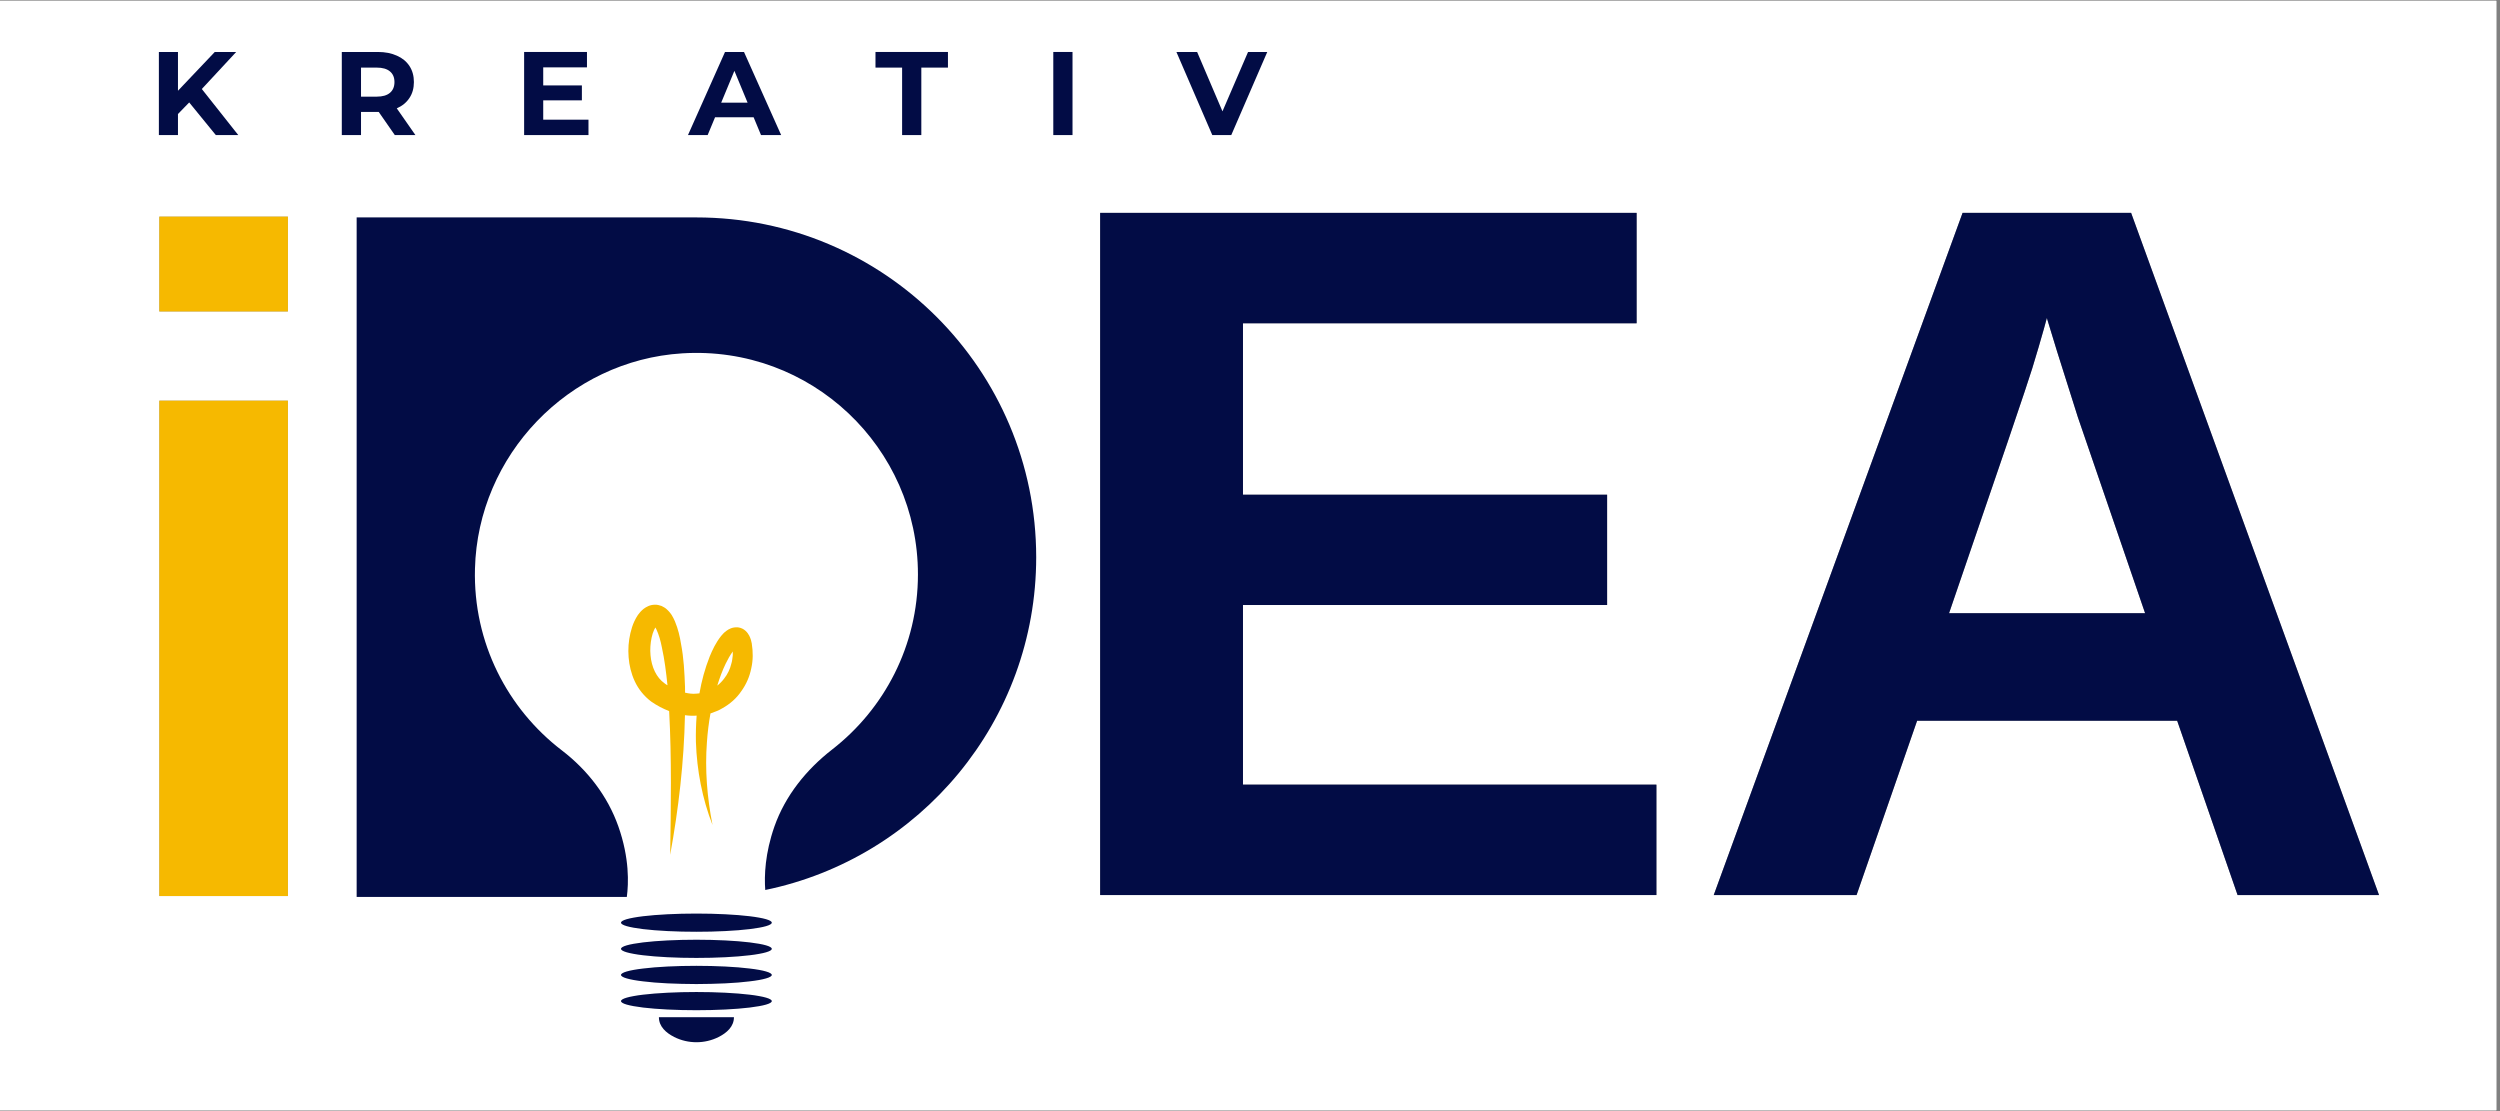
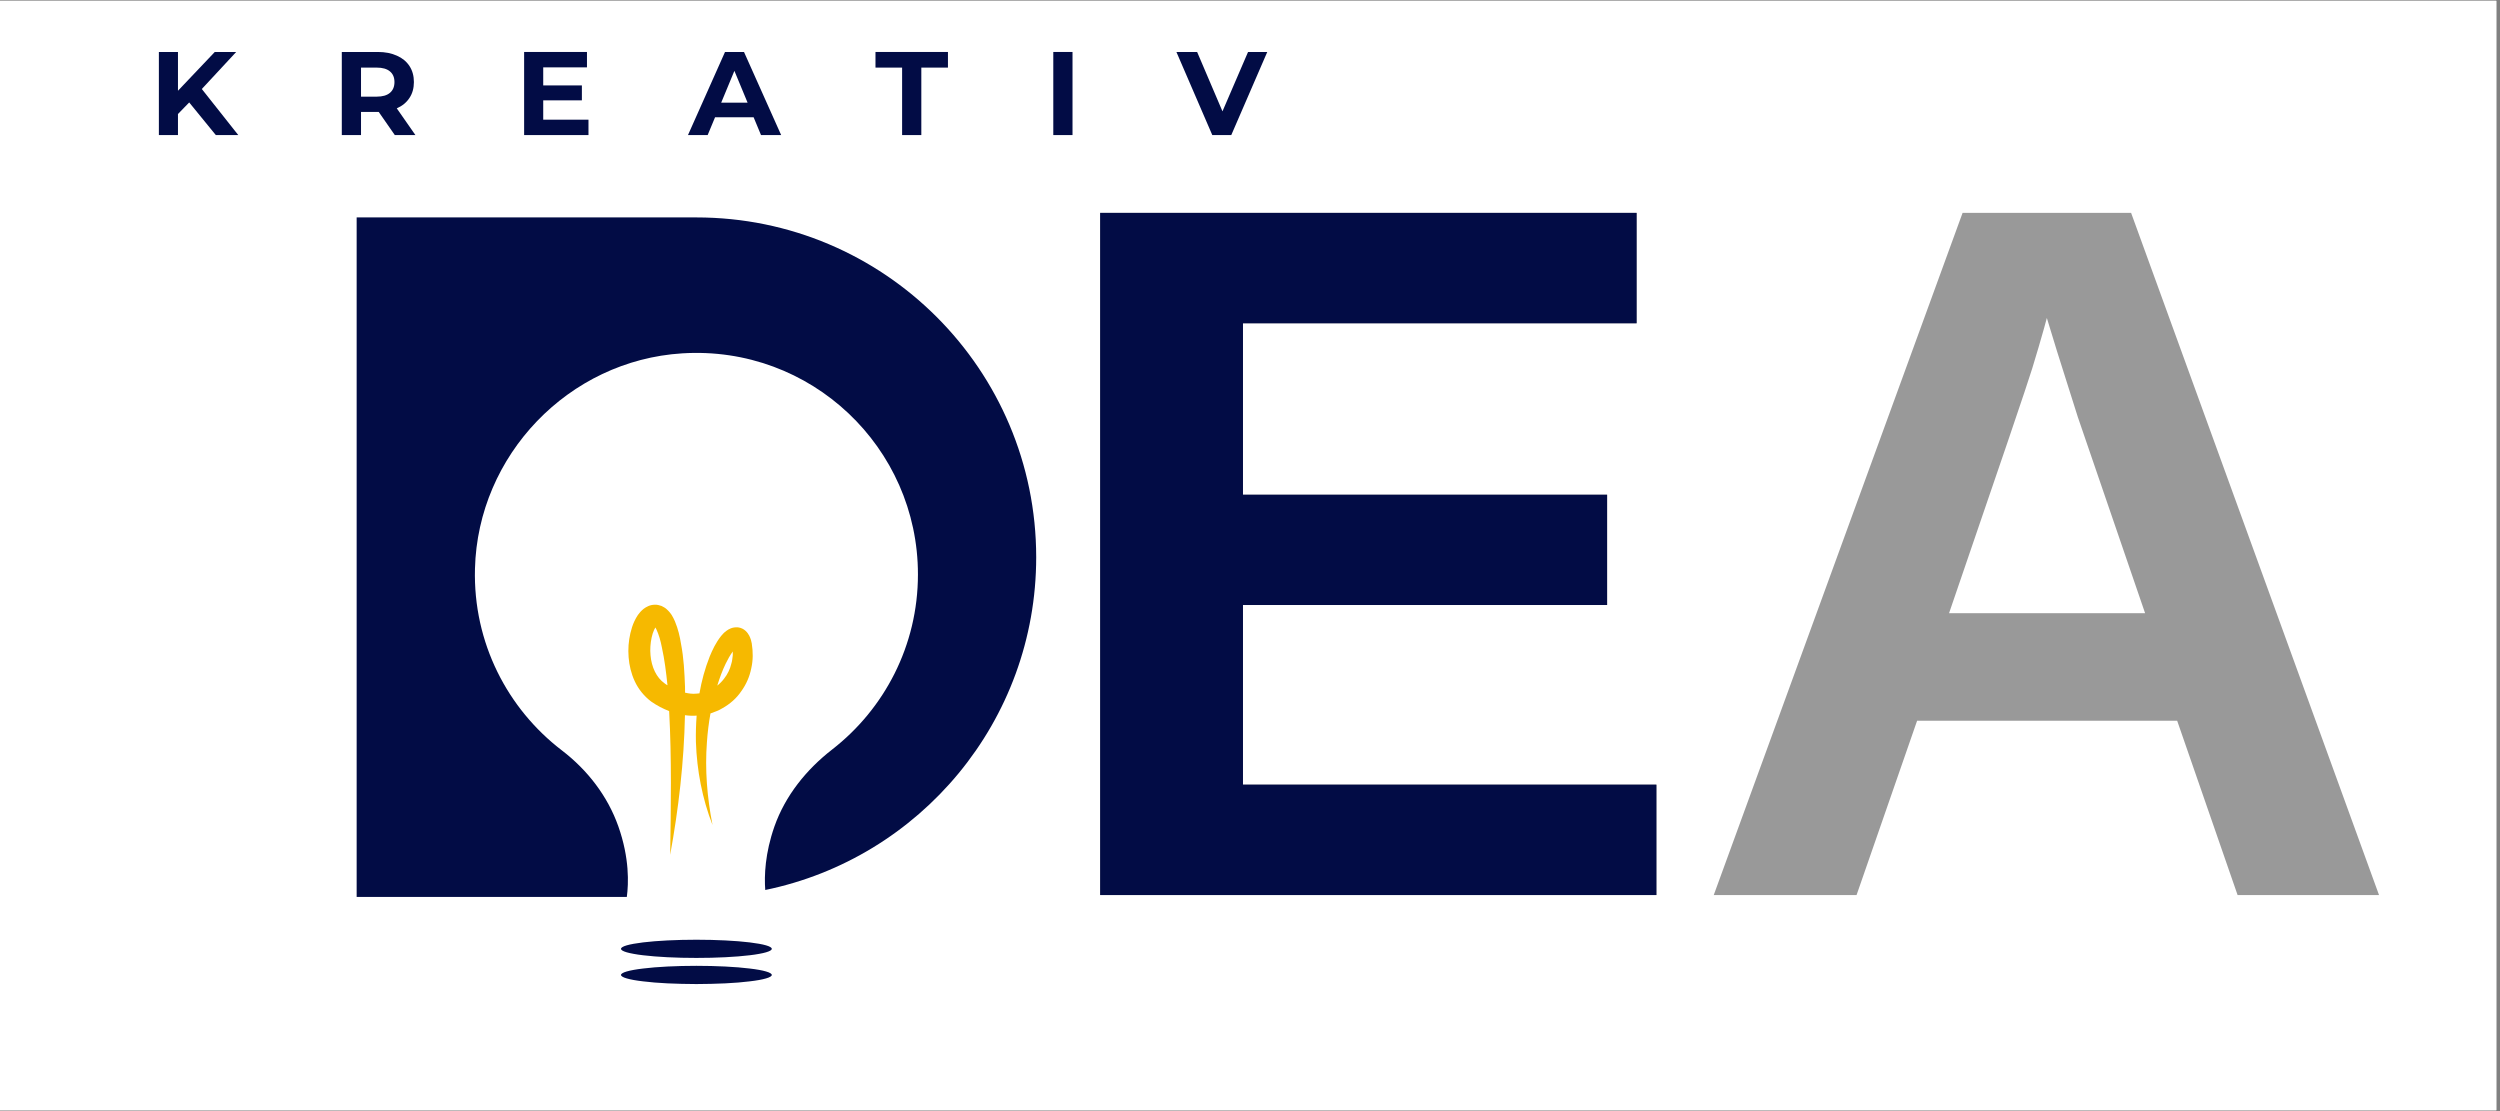
<svg xmlns="http://www.w3.org/2000/svg" width="450" zoomAndPan="magnify" viewBox="0 0 337.5 150" height="200" preserveAspectRatio="xMidYMid meet" version="1.0">
  <rect x="0" y="0" width="337.5" height="150" fill="#808080" stroke="none" />
  <defs>
    <g />
    <clipPath id="e4228ca54d">
      <path d="M 0 0.109 L 337 0.109 L 337 149.887 L 0 149.887 Z M 0 0.109 " clip-rule="nonzero" />
    </clipPath>
    <clipPath id="c4695bd346">
      <path d="M 11 0.109 L 324 0.109 L 324 149.887 L 11 149.887 Z M 11 0.109 " clip-rule="nonzero" />
    </clipPath>
    <clipPath id="2f4c6ed607">
      <rect x="0" width="313" y="0" height="150" />
    </clipPath>
    <clipPath id="ca563d4ad6">
      <rect x="0" width="166" y="0" height="21" />
    </clipPath>
    <clipPath id="30cbf03fc7">
      <path d="M 88 137 L 100 137 L 100 140.938 L 88 140.938 Z M 88 137 " clip-rule="nonzero" />
    </clipPath>
    <clipPath id="5ff8359963">
      <path d="M 48.129 29.352 L 140 29.352 L 140 122 L 48.129 122 Z M 48.129 29.352 " clip-rule="nonzero" />
    </clipPath>
    <clipPath id="e3e44f3db0">
-       <rect x="0" width="28" y="0" height="143" />
-     </clipPath>
+       </clipPath>
  </defs>
  <g clip-path="url(#e4228ca54d)">
    <path fill="#ffffff" d="M 0 0.109 L 337 0.109 L 337 149.891 L 0 149.891 Z M 0 0.109 " fill-opacity="1" fill-rule="nonzero" />
    <path fill="#ffffff" d="M 0 0.109 L 337 0.109 L 337 149.891 L 0 149.891 Z M 0 0.109 " fill-opacity="1" fill-rule="nonzero" />
  </g>
  <g clip-path="url(#c4695bd346)">
    <g transform="matrix(1, 0, 0, 1, 11, 0)">
      <g clip-path="url(#2f4c6ed607)">
        <g fill="#000000" fill-opacity="0.4">
          <g transform="translate(1.287, 120.832)">
            <g />
          </g>
        </g>
        <g fill="#000000" fill-opacity="0.4">
          <g transform="translate(19.47, 120.832)">
            <g />
          </g>
        </g>
        <g fill="#000000" fill-opacity="0.4">
          <g transform="translate(37.652, 120.832)">
            <g />
          </g>
        </g>
        <g fill="#000000" fill-opacity="0.4">
          <g transform="translate(55.834, 120.832)">
            <g />
          </g>
        </g>
        <g fill="#000000" fill-opacity="0.4">
          <g transform="translate(74.016, 120.832)">
            <g />
          </g>
        </g>
        <g fill="#000000" fill-opacity="0.4">
          <g transform="translate(92.199, 120.832)">
            <g />
          </g>
        </g>
        <g fill="#000000" fill-opacity="0.4">
          <g transform="translate(110.381, 120.832)">
            <g />
          </g>
        </g>
        <g fill="#000000" fill-opacity="0.4">
          <g transform="translate(128.568, 120.832)">
            <g>
              <path d="M 8.953 0 L 8.953 -92.094 L 81.375 -92.094 L 81.375 -77.188 L 28.234 -77.188 L 28.234 -54.047 L 77.391 -54.047 L 77.391 -39.156 L 28.234 -39.156 L 28.234 -14.906 L 84.047 -14.906 L 84.047 0 Z M 8.953 0 " />
            </g>
          </g>
        </g>
        <g fill="#000000" fill-opacity="0.4">
          <g transform="translate(198.845, 120.832)">
            <g />
          </g>
        </g>
        <g fill="#000000" fill-opacity="0.4">
          <g transform="translate(217.027, 120.832)">
            <g>
              <path d="M 74.047 0 L 65.891 -23.531 L 30.781 -23.531 L 22.609 0 L 3.328 0 L 36.922 -92.094 L 59.672 -92.094 L 93.141 0 Z M 48.297 -77.906 L 47.906 -76.469 C 47.469 -74.906 46.941 -73.117 46.328 -71.109 C 45.723 -69.109 41.977 -58.086 35.094 -38.047 L 61.562 -38.047 L 52.484 -64.516 L 49.672 -73.406 Z M 48.297 -77.906 " />
            </g>
          </g>
        </g>
        <g fill="#020c45" fill-opacity="1">
          <g transform="translate(1.287, 120.832)">
            <g />
          </g>
        </g>
        <g fill="#020c45" fill-opacity="1">
          <g transform="translate(19.47, 120.832)">
            <g />
          </g>
        </g>
        <g fill="#020c45" fill-opacity="1">
          <g transform="translate(37.652, 120.832)">
            <g />
          </g>
        </g>
        <g fill="#020c45" fill-opacity="1">
          <g transform="translate(55.834, 120.832)">
            <g />
          </g>
        </g>
        <g fill="#020c45" fill-opacity="1">
          <g transform="translate(74.016, 120.832)">
            <g />
          </g>
        </g>
        <g fill="#020c45" fill-opacity="1">
          <g transform="translate(92.199, 120.832)">
            <g />
          </g>
        </g>
        <g fill="#020c45" fill-opacity="1">
          <g transform="translate(110.381, 120.832)">
            <g />
          </g>
        </g>
        <g fill="#020c45" fill-opacity="1">
          <g transform="translate(128.568, 120.832)">
            <g>
              <path d="M 8.953 0 L 8.953 -92.094 L 81.375 -92.094 L 81.375 -77.188 L 28.234 -77.188 L 28.234 -54.047 L 77.391 -54.047 L 77.391 -39.156 L 28.234 -39.156 L 28.234 -14.906 L 84.047 -14.906 L 84.047 0 Z M 8.953 0 " />
            </g>
          </g>
        </g>
        <g fill="#020c45" fill-opacity="1">
          <g transform="translate(198.845, 120.832)">
            <g />
          </g>
        </g>
        <g fill="#020c45" fill-opacity="1">
          <g transform="translate(217.027, 120.832)">
            <g>
-               <path d="M 74.047 0 L 65.891 -23.531 L 30.781 -23.531 L 22.609 0 L 3.328 0 L 36.922 -92.094 L 59.672 -92.094 L 93.141 0 Z M 48.297 -77.906 L 47.906 -76.469 C 47.469 -74.906 46.941 -73.117 46.328 -71.109 C 45.723 -69.109 41.977 -58.086 35.094 -38.047 L 61.562 -38.047 L 52.484 -64.516 L 49.672 -73.406 Z M 48.297 -77.906 " />
-             </g>
+               </g>
          </g>
        </g>
      </g>
    </g>
  </g>
  <g transform="matrix(1, 0, 0, 1, 19, 2)">
    <g clip-path="url(#ca563d4ad6)">
      <g fill="#020c45" fill-opacity="1">
        <g transform="translate(1.12, 16.235)">
          <g>
            <path d="M 5.422 -4.406 L 3.906 -2.844 L 3.906 0 L 1.328 0 L 1.328 -11.219 L 3.906 -11.219 L 3.906 -5.984 L 8.875 -11.219 L 11.766 -11.219 L 7.125 -6.219 L 12.047 0 L 9.016 0 Z M 5.422 -4.406 " />
          </g>
        </g>
      </g>
      <g fill="#020c45" fill-opacity="1">
        <g transform="translate(25.815, 16.235)">
          <g>
            <path d="M 8.484 0 L 6.312 -3.125 L 3.922 -3.125 L 3.922 0 L 1.328 0 L 1.328 -11.219 L 6.188 -11.219 C 7.176 -11.219 8.035 -11.051 8.766 -10.719 C 9.504 -10.395 10.07 -9.926 10.469 -9.312 C 10.863 -8.707 11.062 -7.988 11.062 -7.156 C 11.062 -6.32 10.859 -5.602 10.453 -5 C 10.055 -4.395 9.488 -3.93 8.75 -3.609 L 11.266 0 Z M 8.438 -7.156 C 8.438 -7.781 8.234 -8.258 7.828 -8.594 C 7.422 -8.938 6.828 -9.109 6.047 -9.109 L 3.922 -9.109 L 3.922 -5.188 L 6.047 -5.188 C 6.828 -5.188 7.422 -5.359 7.828 -5.703 C 8.234 -6.047 8.438 -6.531 8.438 -7.156 Z M 8.438 -7.156 " />
          </g>
        </g>
      </g>
      <g fill="#020c45" fill-opacity="1">
        <g transform="translate(50.429, 16.235)">
          <g>
            <path d="M 10.016 -2.078 L 10.016 0 L 1.328 0 L 1.328 -11.219 L 9.812 -11.219 L 9.812 -9.141 L 3.906 -9.141 L 3.906 -6.703 L 9.125 -6.703 L 9.125 -4.688 L 3.906 -4.688 L 3.906 -2.078 Z M 10.016 -2.078 " />
          </g>
        </g>
      </g>
      <g fill="#020c45" fill-opacity="1">
        <g transform="translate(74.018, 16.235)">
          <g>
            <path d="M 8.719 -2.406 L 3.516 -2.406 L 2.516 0 L -0.141 0 L 4.859 -11.219 L 7.422 -11.219 L 12.438 0 L 9.719 0 Z M 7.906 -4.375 L 6.125 -8.672 L 4.344 -4.375 Z M 7.906 -4.375 " />
          </g>
        </g>
      </g>
      <g fill="#020c45" fill-opacity="1">
        <g transform="translate(99.129, 16.235)">
          <g>
            <path d="M 3.656 -9.109 L 0.062 -9.109 L 0.062 -11.219 L 9.844 -11.219 L 9.844 -9.109 L 6.25 -9.109 L 6.25 0 L 3.656 0 Z M 3.656 -9.109 " />
          </g>
        </g>
      </g>
      <g fill="#020c45" fill-opacity="1">
        <g transform="translate(121.867, 16.235)">
          <g>
            <path d="M 1.328 -11.219 L 3.922 -11.219 L 3.922 0 L 1.328 0 Z M 1.328 -11.219 " />
          </g>
        </g>
      </g>
      <g fill="#020c45" fill-opacity="1">
        <g transform="translate(139.956, 16.235)">
          <g>
            <path d="M 12.125 -11.219 L 7.266 0 L 4.703 0 L -0.141 -11.219 L 2.656 -11.219 L 6.078 -3.203 L 9.531 -11.219 Z M 12.125 -11.219 " />
          </g>
        </g>
      </g>
    </g>
  </g>
  <g clip-path="url(#30cbf03fc7)">
-     <path fill="#020c45" d="M 88.953 137.324 C 88.953 138.594 89.922 139.434 91.012 139.992 C 92.891 140.938 95.145 140.938 97.02 139.992 C 98.109 139.441 99.082 138.594 99.082 137.324 Z M 88.953 137.324 " fill-opacity="1" fill-rule="nonzero" />
-   </g>
-   <path fill="#020c45" d="M 104.191 135.148 C 104.191 135.23 104.125 135.309 103.996 135.391 C 103.863 135.469 103.672 135.547 103.414 135.621 C 103.16 135.695 102.848 135.766 102.473 135.832 C 102.102 135.898 101.68 135.961 101.207 136.02 C 100.738 136.074 100.223 136.125 99.668 136.172 C 99.109 136.215 98.523 136.254 97.906 136.285 C 97.289 136.316 96.652 136.34 96 136.355 C 95.344 136.371 94.68 136.379 94.012 136.379 C 93.344 136.379 92.684 136.371 92.027 136.355 C 91.371 136.34 90.734 136.316 90.117 136.285 C 89.5 136.254 88.914 136.215 88.359 136.172 C 87.805 136.125 87.289 136.074 86.816 136.02 C 86.344 135.961 85.922 135.898 85.551 135.832 C 85.18 135.766 84.867 135.695 84.609 135.621 C 84.355 135.547 84.16 135.469 84.031 135.391 C 83.902 135.309 83.836 135.23 83.836 135.148 C 83.836 135.07 83.902 134.988 84.031 134.91 C 84.16 134.832 84.355 134.754 84.609 134.68 C 84.867 134.605 85.18 134.535 85.551 134.469 C 85.922 134.398 86.344 134.336 86.816 134.281 C 87.289 134.223 87.805 134.172 88.359 134.129 C 88.914 134.082 89.5 134.047 90.117 134.016 C 90.734 133.984 91.371 133.961 92.027 133.945 C 92.684 133.93 93.344 133.922 94.012 133.922 C 94.68 133.922 95.344 133.93 96 133.945 C 96.652 133.961 97.289 133.984 97.906 134.016 C 98.523 134.047 99.109 134.082 99.668 134.129 C 100.223 134.172 100.738 134.223 101.207 134.281 C 101.68 134.336 102.102 134.398 102.473 134.469 C 102.848 134.535 103.16 134.605 103.414 134.68 C 103.672 134.754 103.863 134.832 103.996 134.91 C 104.125 134.988 104.191 135.07 104.191 135.148 Z M 104.191 135.148 " fill-opacity="1" fill-rule="nonzero" />
+     </g>
  <path fill="#020c45" d="M 104.191 131.617 C 104.191 131.699 104.125 131.777 103.996 131.855 C 103.863 131.938 103.672 132.012 103.414 132.086 C 103.16 132.16 102.848 132.234 102.473 132.301 C 102.102 132.367 101.68 132.43 101.207 132.484 C 100.738 132.543 100.223 132.594 99.668 132.641 C 99.109 132.684 98.523 132.723 97.906 132.754 C 97.289 132.781 96.652 132.805 96 132.82 C 95.344 132.84 94.68 132.848 94.012 132.848 C 93.344 132.848 92.684 132.84 92.027 132.82 C 91.371 132.805 90.734 132.781 90.117 132.754 C 89.5 132.723 88.914 132.684 88.359 132.641 C 87.805 132.594 87.289 132.543 86.816 132.484 C 86.344 132.43 85.922 132.367 85.551 132.301 C 85.18 132.234 84.867 132.16 84.609 132.086 C 84.355 132.012 84.16 131.938 84.031 131.855 C 83.902 131.777 83.836 131.699 83.836 131.617 C 83.836 131.535 83.902 131.457 84.031 131.379 C 84.16 131.297 84.355 131.223 84.609 131.148 C 84.867 131.074 85.18 131 85.551 130.934 C 85.922 130.867 86.344 130.805 86.816 130.75 C 87.289 130.691 87.805 130.641 88.359 130.594 C 88.914 130.551 89.5 130.512 90.117 130.48 C 90.734 130.449 91.371 130.43 92.027 130.41 C 92.684 130.395 93.344 130.387 94.012 130.387 C 94.68 130.387 95.344 130.395 96 130.41 C 96.652 130.43 97.289 130.449 97.906 130.48 C 98.523 130.512 99.109 130.551 99.668 130.594 C 100.223 130.641 100.738 130.691 101.207 130.75 C 101.68 130.805 102.102 130.867 102.473 130.934 C 102.848 131 103.16 131.074 103.414 131.148 C 103.672 131.223 103.863 131.297 103.996 131.379 C 104.125 131.457 104.191 131.535 104.191 131.617 Z M 104.191 131.617 " fill-opacity="1" fill-rule="nonzero" />
  <path fill="#020c45" d="M 104.191 128.094 C 104.191 128.172 104.125 128.254 103.996 128.332 C 103.863 128.41 103.672 128.488 103.414 128.562 C 103.16 128.637 102.848 128.707 102.473 128.773 C 102.102 128.844 101.68 128.906 101.207 128.961 C 100.738 129.02 100.223 129.07 99.668 129.113 C 99.109 129.16 98.523 129.195 97.906 129.227 C 97.289 129.258 96.652 129.281 96 129.297 C 95.344 129.312 94.68 129.32 94.012 129.32 C 93.344 129.32 92.684 129.312 92.027 129.297 C 91.371 129.281 90.734 129.258 90.117 129.227 C 89.5 129.195 88.914 129.16 88.359 129.113 C 87.805 129.07 87.289 129.02 86.816 128.961 C 86.344 128.906 85.922 128.844 85.551 128.773 C 85.18 128.707 84.867 128.637 84.609 128.562 C 84.355 128.488 84.16 128.41 84.031 128.332 C 83.902 128.254 83.836 128.172 83.836 128.094 C 83.836 128.012 83.902 127.934 84.031 127.852 C 84.16 127.773 84.355 127.695 84.609 127.621 C 84.867 127.547 85.18 127.477 85.551 127.41 C 85.922 127.344 86.344 127.281 86.816 127.223 C 87.289 127.168 87.805 127.117 88.359 127.07 C 88.914 127.027 89.5 126.988 90.117 126.957 C 90.734 126.926 91.371 126.902 92.027 126.887 C 92.684 126.871 93.344 126.863 94.012 126.863 C 94.68 126.863 95.344 126.871 96 126.887 C 96.652 126.902 97.289 126.926 97.906 126.957 C 98.523 126.988 99.109 127.027 99.668 127.07 C 100.223 127.117 100.738 127.168 101.207 127.223 C 101.68 127.281 102.102 127.344 102.473 127.41 C 102.848 127.477 103.16 127.547 103.414 127.621 C 103.672 127.695 103.863 127.773 103.996 127.852 C 104.125 127.934 104.191 128.012 104.191 128.094 Z M 104.191 128.094 " fill-opacity="1" fill-rule="nonzero" />
-   <path fill="#020c45" d="M 104.191 124.559 C 104.191 124.641 104.125 124.723 103.996 124.801 C 103.863 124.879 103.672 124.957 103.414 125.031 C 103.16 125.105 102.848 125.176 102.473 125.242 C 102.102 125.309 101.68 125.371 101.207 125.43 C 100.738 125.484 100.223 125.535 99.668 125.582 C 99.109 125.625 98.523 125.664 97.906 125.695 C 97.289 125.727 96.652 125.75 96 125.766 C 95.344 125.781 94.68 125.789 94.012 125.789 C 93.344 125.789 92.684 125.781 92.027 125.766 C 91.371 125.75 90.734 125.727 90.117 125.695 C 89.5 125.664 88.914 125.625 88.359 125.582 C 87.805 125.535 87.289 125.484 86.816 125.43 C 86.344 125.371 85.922 125.309 85.551 125.242 C 85.18 125.176 84.867 125.105 84.609 125.031 C 84.355 124.957 84.16 124.879 84.031 124.801 C 83.902 124.723 83.836 124.641 83.836 124.559 C 83.836 124.48 83.902 124.398 84.031 124.32 C 84.16 124.242 84.355 124.164 84.609 124.09 C 84.867 124.016 85.18 123.945 85.551 123.879 C 85.922 123.809 86.344 123.75 86.816 123.691 C 87.289 123.633 87.805 123.582 88.359 123.539 C 88.914 123.492 89.5 123.457 90.117 123.426 C 90.734 123.395 91.371 123.371 92.027 123.355 C 92.684 123.34 93.344 123.332 94.012 123.332 C 94.68 123.332 95.344 123.34 96 123.355 C 96.652 123.371 97.289 123.395 97.906 123.426 C 98.523 123.457 99.109 123.492 99.668 123.539 C 100.223 123.582 100.738 123.633 101.207 123.691 C 101.68 123.75 102.102 123.809 102.473 123.879 C 102.848 123.945 103.16 124.016 103.414 124.09 C 103.672 124.164 103.863 124.242 103.996 124.32 C 104.125 124.398 104.191 124.48 104.191 124.559 Z M 104.191 124.559 " fill-opacity="1" fill-rule="nonzero" />
  <g clip-path="url(#5ff8359963)">
    <path fill="#020c45" d="M 94.012 29.352 L 48.148 29.352 L 48.148 121.086 L 84.621 121.086 C 84.863 119.281 84.992 115.855 83.48 111.57 C 82.031 107.465 79.309 103.949 75.855 101.305 C 68.523 95.695 63.859 86.777 64.121 76.777 C 64.508 61.438 76.77 48.664 92.09 47.703 C 109.477 46.609 123.922 60.395 123.922 77.547 C 123.922 87.156 119.387 95.703 112.348 101.176 C 108.855 103.891 106.016 107.406 104.547 111.578 C 103.277 115.199 103.164 118.215 103.309 120.148 C 124.188 115.855 139.887 97.367 139.887 75.219 C 139.879 49.887 119.348 29.352 94.012 29.352 Z M 94.012 29.352 " fill-opacity="1" fill-rule="nonzero" />
  </g>
  <path fill="#f6b900" d="M 101.488 86.859 C 101.441 86.559 101.344 86.211 101.148 85.816 C 100.949 85.445 100.504 84.797 99.621 84.691 C 98.855 84.637 98.352 84.949 98.07 85.16 C 97.738 85.395 97.547 85.629 97.344 85.863 C 96.617 86.793 96.188 87.715 95.801 88.652 C 95.16 90.277 94.715 91.926 94.426 93.602 C 94.297 93.617 94.156 93.633 94.02 93.641 C 93.512 93.699 92.992 93.625 92.484 93.512 C 92.484 93.246 92.484 92.977 92.477 92.711 C 92.402 90.789 92.316 88.863 91.934 86.906 C 91.781 85.938 91.555 84.934 91.117 83.883 C 90.875 83.359 90.641 82.801 89.953 82.203 C 89.809 82.066 89.535 81.918 89.309 81.805 C 89.043 81.711 88.719 81.621 88.41 81.637 C 87.746 81.637 87.246 81.93 86.898 82.188 C 86.211 82.746 85.922 83.301 85.652 83.844 C 85.395 84.387 85.234 84.926 85.105 85.469 C 84.855 86.543 84.773 87.633 84.863 88.727 C 84.949 89.816 85.203 90.926 85.695 91.977 C 86.18 93.027 86.957 93.996 87.918 94.715 C 88.719 95.273 89.484 95.66 90.336 96 C 90.684 102.41 90.57 108.902 90.473 115.402 C 91.605 109.195 92.34 102.914 92.469 96.551 C 92.984 96.625 93.512 96.648 94.047 96.609 C 93.957 97.797 93.922 98.984 93.949 100.172 C 94.078 104.027 94.812 107.836 96.188 111.367 C 95.461 107.648 95.152 103.898 95.434 100.203 C 95.523 98.895 95.68 97.594 95.914 96.309 C 95.922 96.309 95.922 96.309 95.93 96.309 C 96.469 96.105 97.027 95.93 97.52 95.613 C 98.531 95.055 99.43 94.27 100.066 93.324 C 100.738 92.402 101.199 91.336 101.418 90.238 C 101.676 89.09 101.668 88.023 101.488 86.859 Z M 88.215 84.379 C 88.199 84.359 88.191 84.352 88.199 84.367 C 88.207 84.367 88.215 84.379 88.215 84.379 Z M 87.82 88.461 C 87.746 87.676 87.805 86.859 87.965 86.09 C 88.047 85.711 88.16 85.34 88.305 85.031 C 88.355 84.918 88.418 84.805 88.477 84.707 C 88.531 84.797 88.582 84.895 88.629 85 C 88.945 85.68 89.188 86.52 89.355 87.41 C 89.719 89.051 89.93 90.777 90.109 92.508 C 89.961 92.43 89.832 92.348 89.727 92.258 C 88.605 91.473 87.957 90.043 87.82 88.461 Z M 98.734 89.582 C 98.562 90.328 98.223 91.023 97.762 91.605 C 97.496 91.969 97.18 92.281 96.832 92.559 C 97.148 91.531 97.512 90.535 97.965 89.598 C 98.25 89.008 98.578 88.426 98.926 87.949 C 98.926 88.121 98.926 88.297 98.926 88.453 C 98.871 88.832 98.855 89.219 98.734 89.582 Z M 99.582 87.246 C 99.605 87.23 99.613 87.23 99.582 87.246 Z M 99.582 87.246 " fill-opacity="1" fill-rule="nonzero" />
  <g transform="matrix(1, 0, 0, 1, 12, 6)">
    <g clip-path="url(#e3e44f3db0)">
      <g fill="#000000" fill-opacity="0.4">
        <g transform="translate(0.665, 114.966)">
          <g>
            <path d="M 8.844 -78.922 L 8.844 -91.719 L 26.203 -91.719 L 26.203 -78.922 Z M 8.844 0 L 8.844 -66.875 L 26.203 -66.875 L 26.203 0 Z M 8.844 0 " />
          </g>
        </g>
      </g>
      <g fill="#f6b900" fill-opacity="1">
        <g transform="translate(0.665, 114.966)">
          <g>
            <path d="M 8.844 -78.922 L 8.844 -91.719 L 26.203 -91.719 L 26.203 -78.922 Z M 8.844 0 L 8.844 -66.875 L 26.203 -66.875 L 26.203 0 Z M 8.844 0 " />
          </g>
        </g>
      </g>
    </g>
  </g>
</svg>